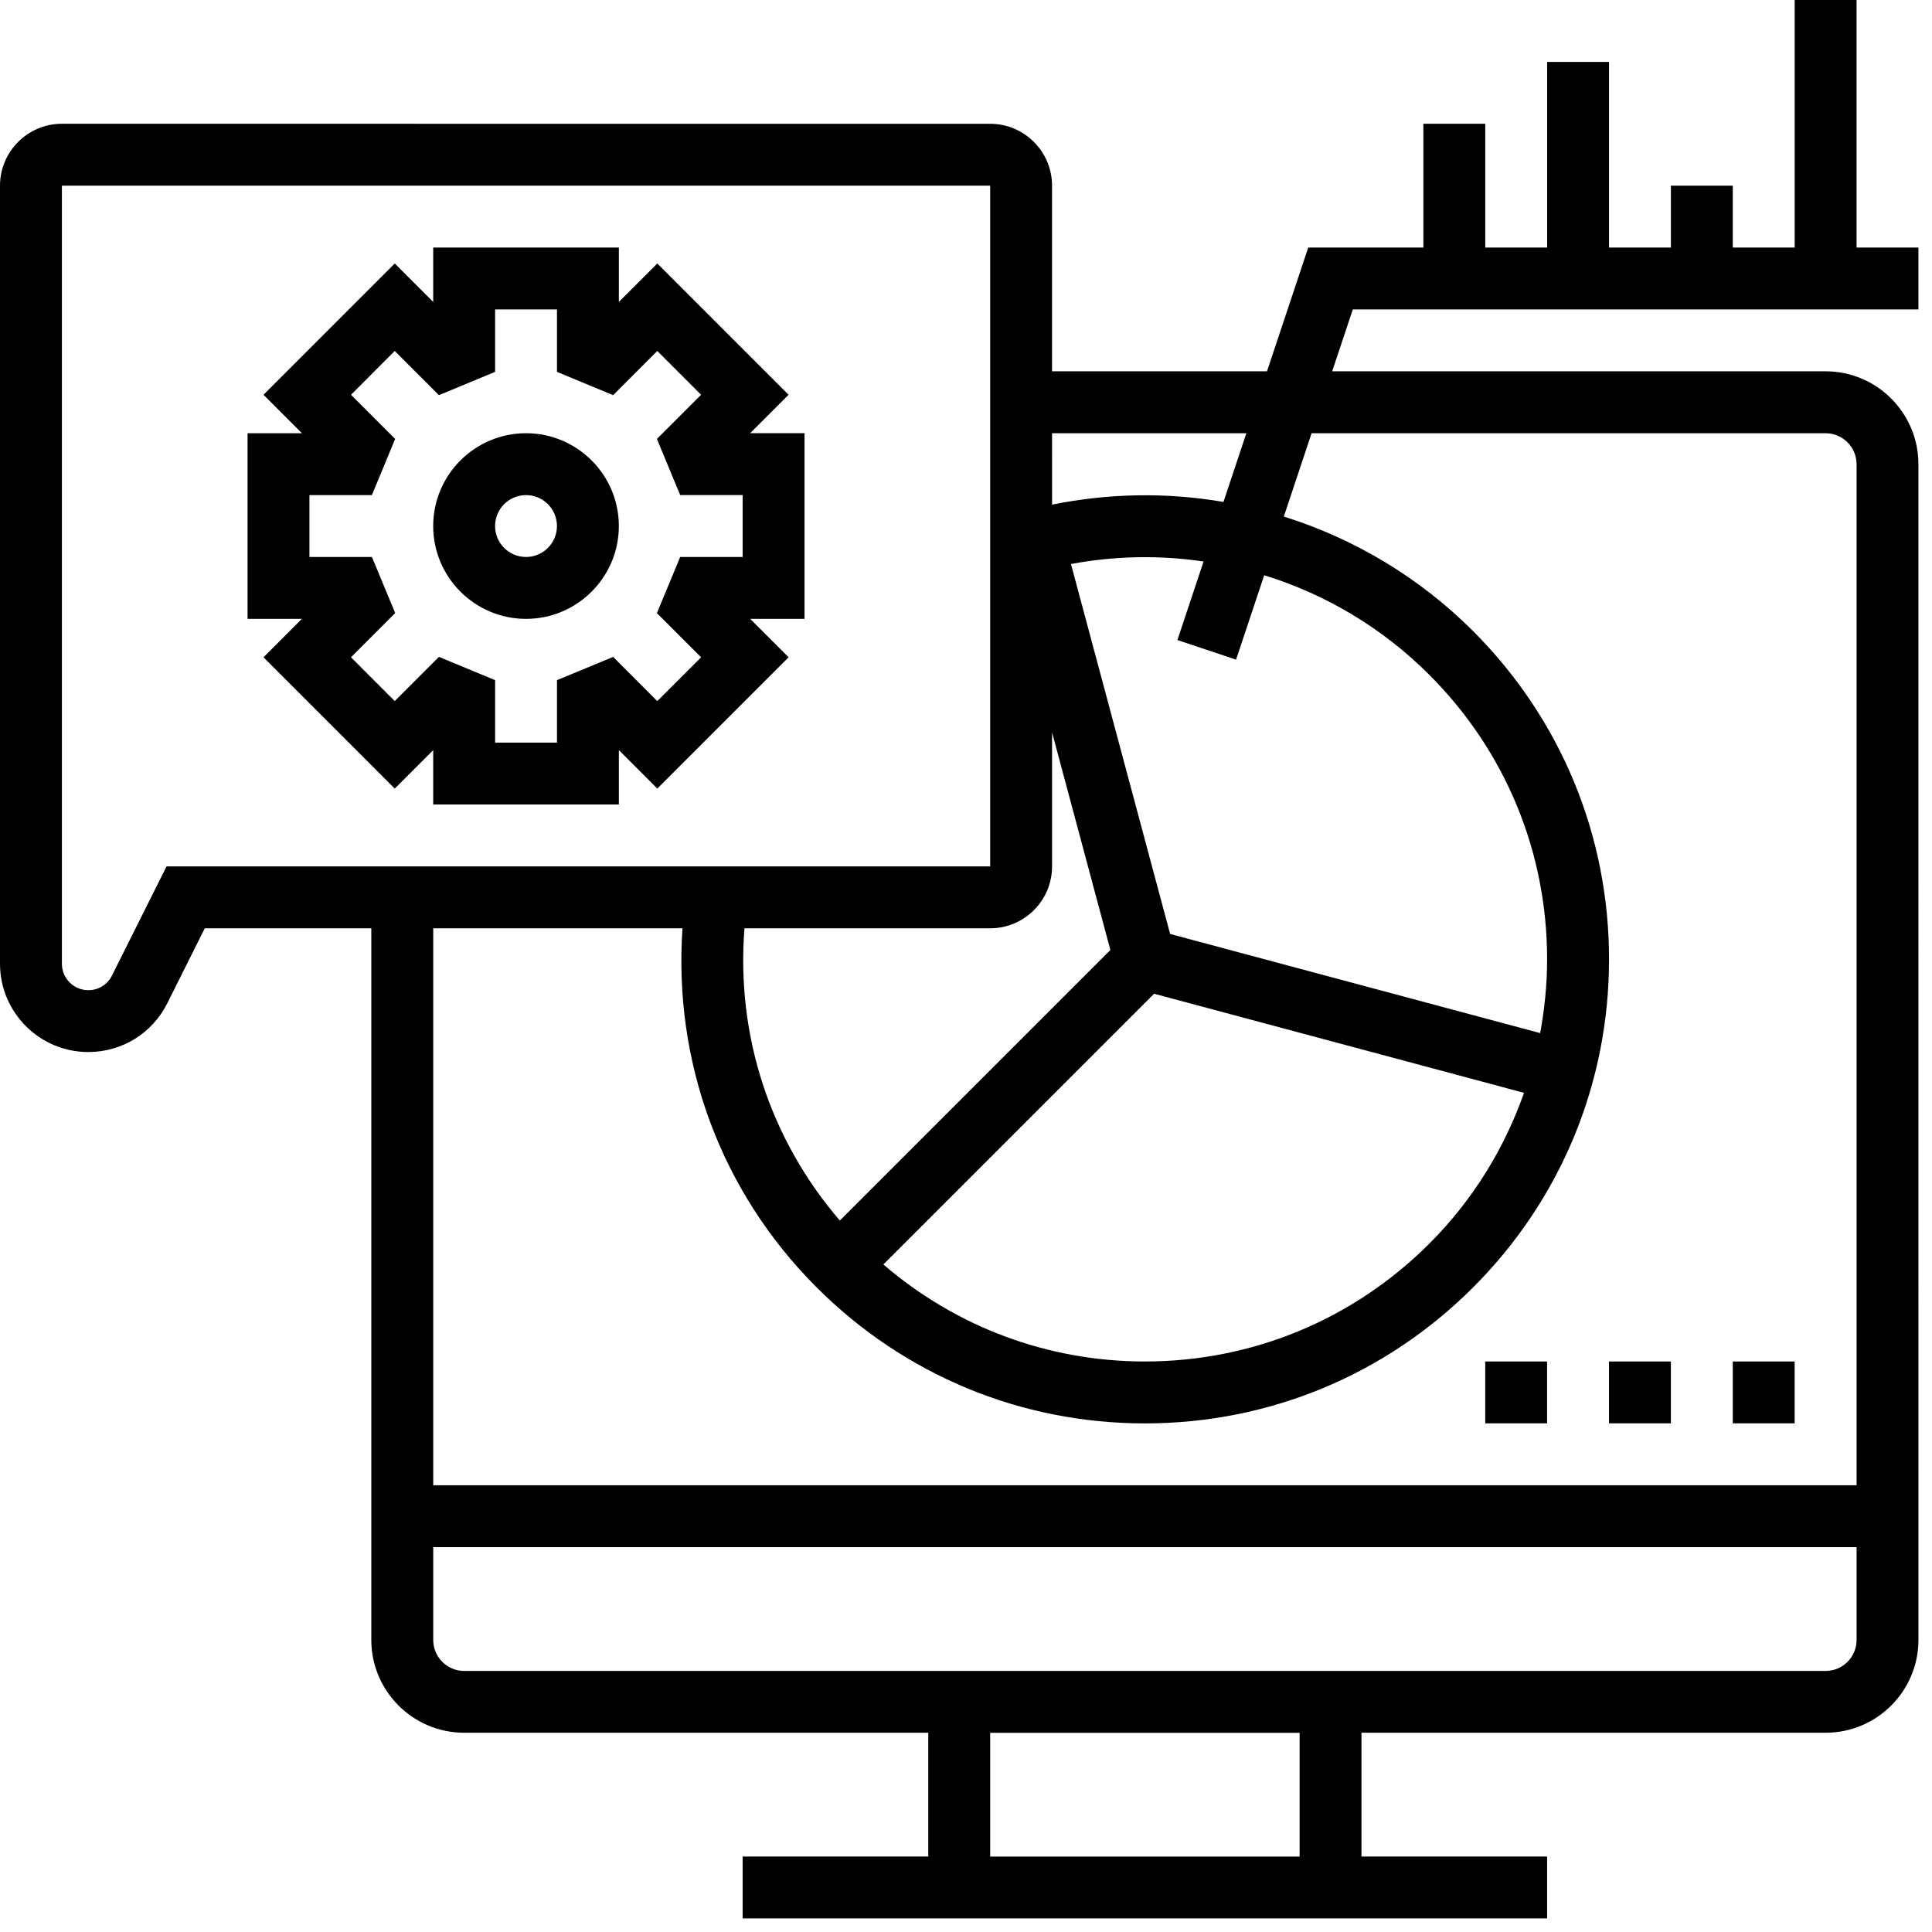
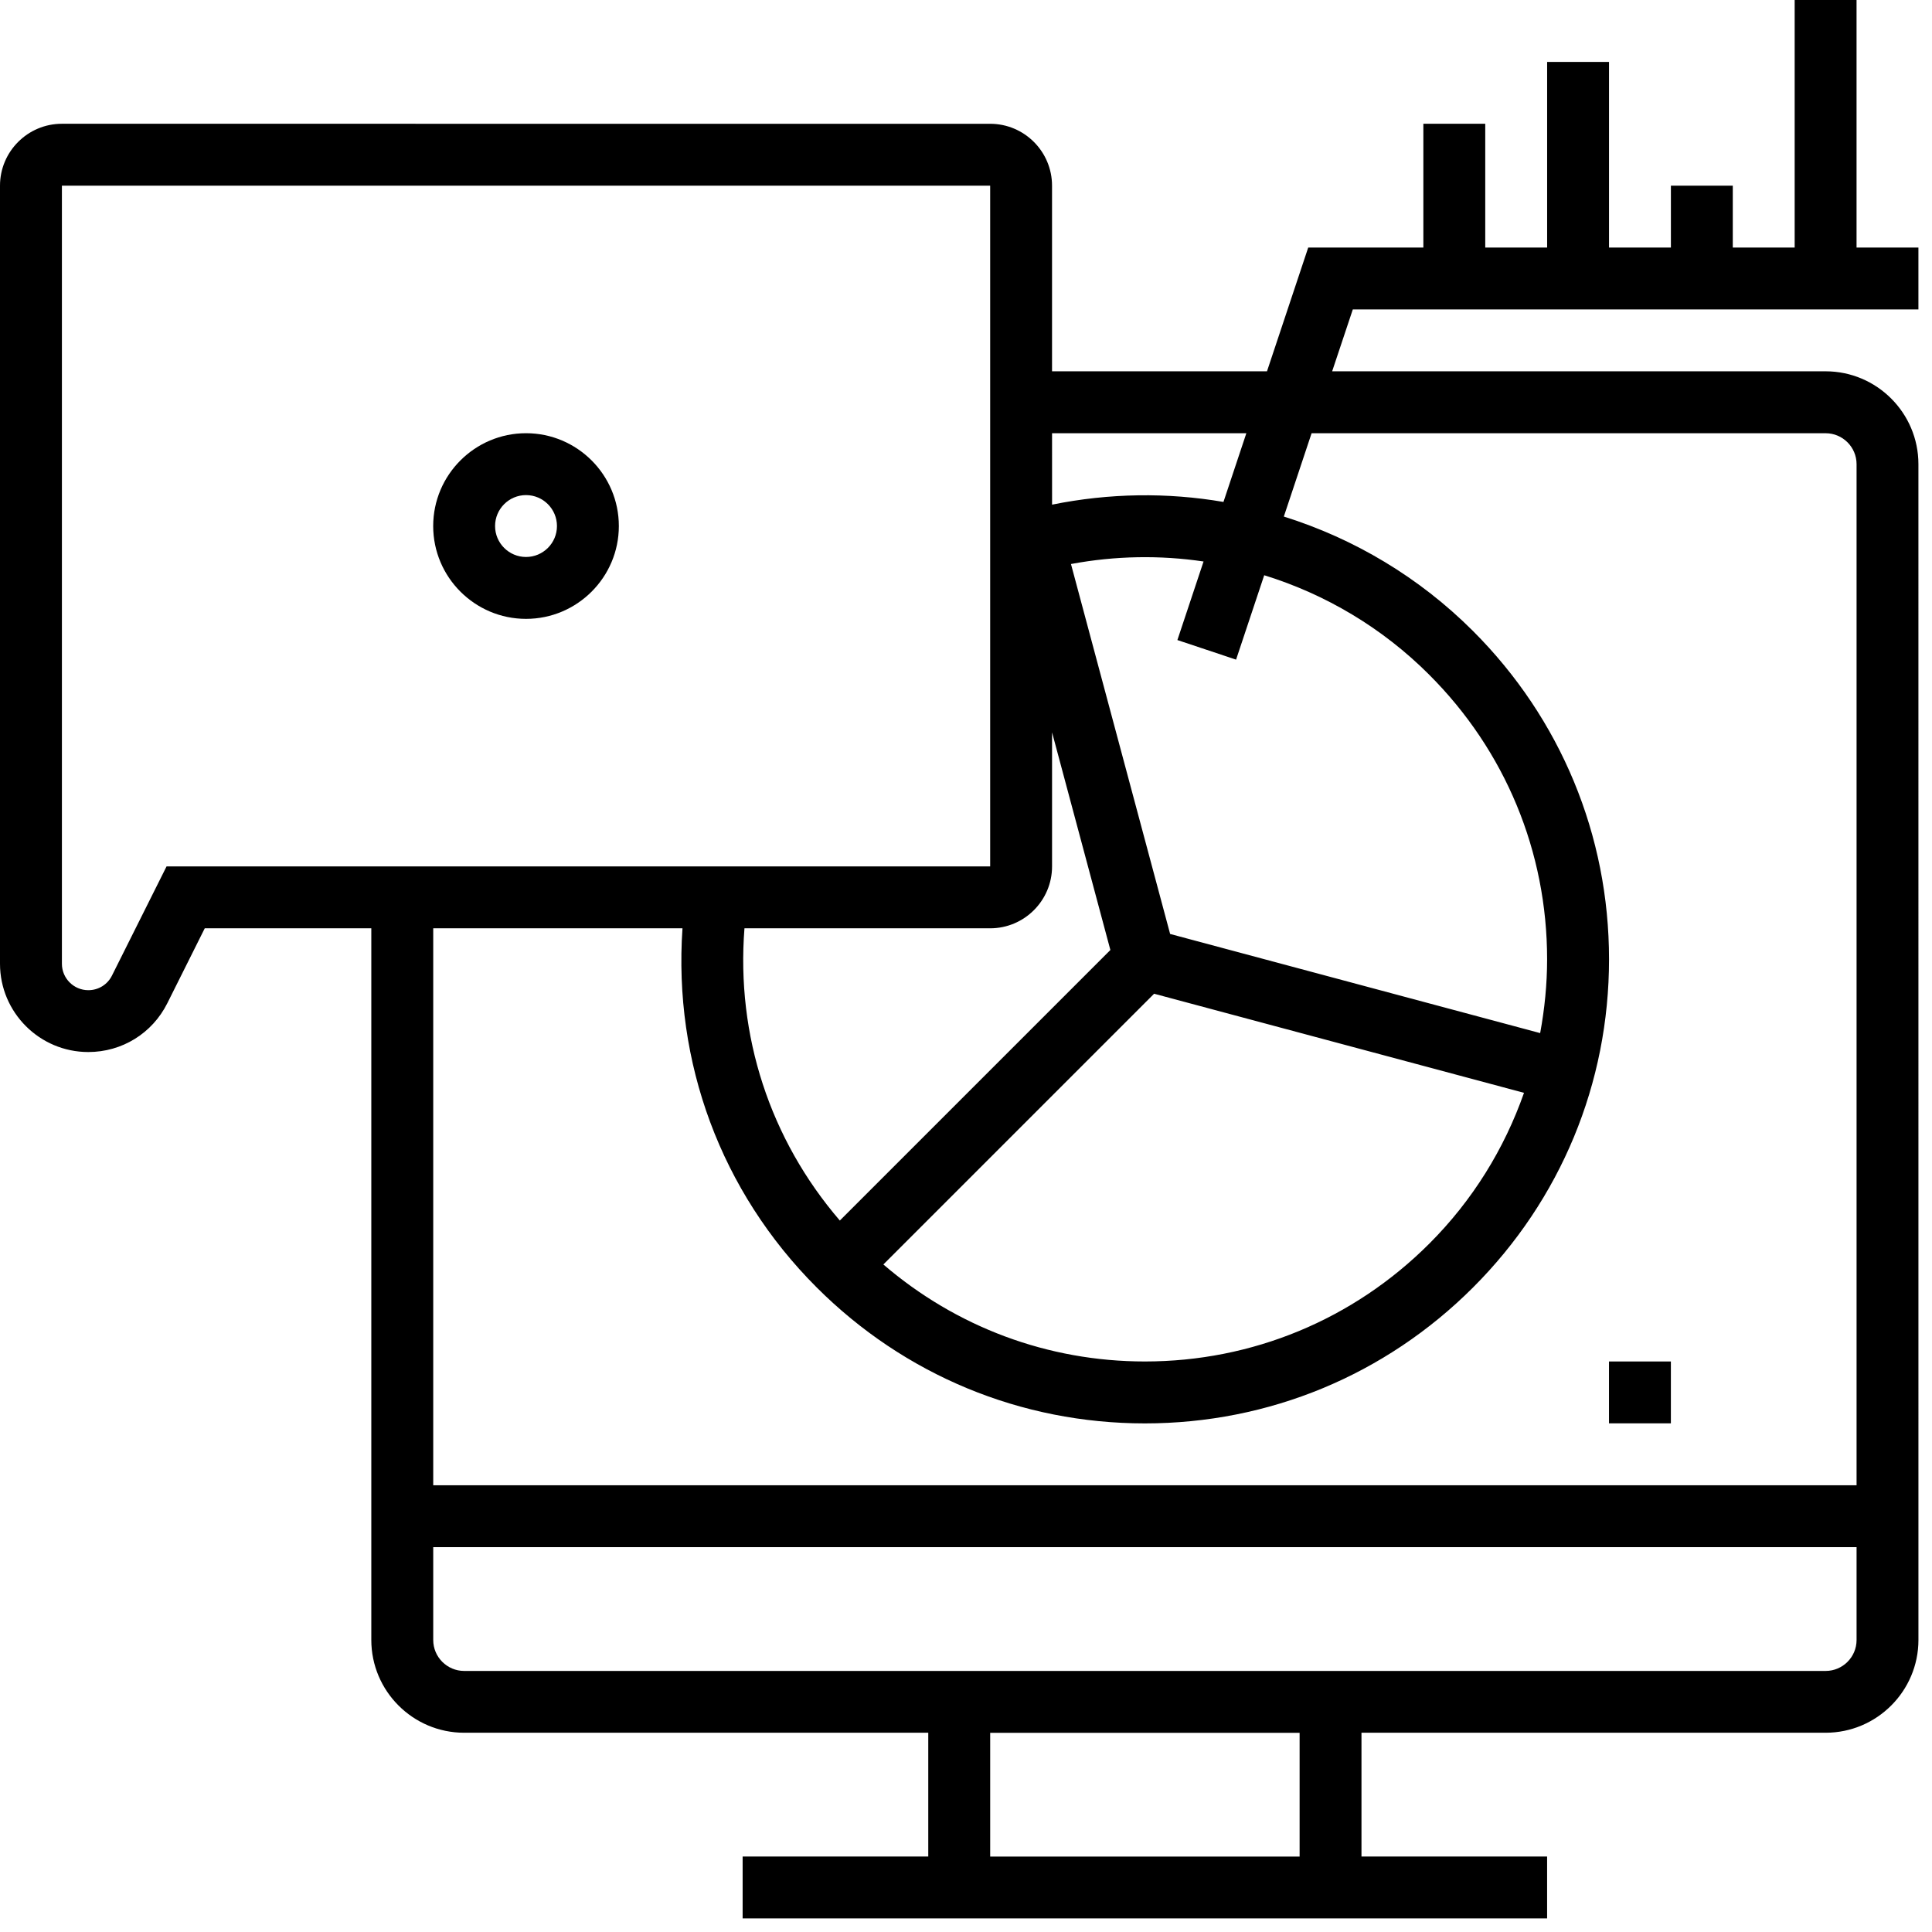
<svg xmlns="http://www.w3.org/2000/svg" width="96" height="96" viewBox="0 0 96 96" fill="none">
  <path d="M26.138 21.526C23.595 21.526 21.525 23.596 21.525 26.139C21.525 28.681 23.595 30.751 26.138 30.751C28.681 30.751 30.75 28.681 30.75 26.139C30.75 23.595 28.68 21.526 26.138 21.526ZM26.138 27.676C25.291 27.676 24.6 26.987 24.6 26.139C24.6 25.29 25.291 24.601 26.138 24.601C26.985 24.601 27.675 25.29 27.675 26.139C27.676 26.987 26.985 27.676 26.138 27.676Z" fill="black" />
-   <path d="M39.184 19.616L32.661 13.092L30.751 15.003V12.3H21.526V15.003L19.615 13.092L13.093 19.616L15.002 21.526H12.301V30.75H15.002L13.093 32.66L19.615 39.184L21.526 37.274V39.975H30.751V37.272L32.662 39.183L39.186 32.659L37.275 30.75H39.976V21.525H37.274L39.184 19.616ZM36.901 27.676H33.798L32.642 30.466L34.837 32.661L32.66 34.837L30.466 32.641L27.676 33.797V36.9H24.602V33.797L21.811 32.64L19.615 34.836L17.441 32.66L19.637 30.462L18.48 27.675H15.376V24.601H18.479L19.635 21.81L17.441 19.616L19.615 17.44L21.809 19.636L24.601 18.477V15.375H27.676V18.478L30.466 19.636L32.66 17.44L34.837 19.616L32.642 21.81L33.798 24.6H36.901L36.901 27.676Z" fill="black" />
-   <path d="M86.101 67.651H89.175V70.725H86.101V67.651Z" fill="black" />
  <path d="M79.95 67.651H83.025V70.725H79.95V67.651Z" fill="black" />
-   <path d="M73.8 67.651H76.874V70.725H73.8V67.651Z" fill="black" />
  <path d="M95.325 15.376V12.3H92.251V0H89.176V12.3H86.101L86.101 9.226H83.026V12.3H79.951L79.951 3.076H76.876V12.3H73.801L73.801 6.15H70.726V12.3H65.005L62.956 18.45H52.275V9.226C52.275 7.53 50.896 6.151 49.2 6.151L3.075 6.15C1.379 6.15 0 7.53 0 9.226V47.888C0 50.308 1.968 52.275 4.388 52.275C6.062 52.275 7.565 51.347 8.314 49.849L10.175 46.125H18.45V81.487C18.45 84.03 20.52 86.099 23.063 86.099H46.125V92.249H36.901V95.324H76.875V92.249H67.651V86.099H90.713C93.256 86.099 95.326 84.029 95.326 81.487L95.325 23.063C95.325 20.52 93.255 18.45 90.712 18.45H66.194L67.22 15.376L95.325 15.376ZM71.02 33.531C74.796 37.305 76.875 42.323 76.875 47.663C76.875 48.908 76.751 50.136 76.53 51.334L58.143 46.408L53.216 28.026C55.417 27.615 57.64 27.58 59.804 27.9L58.504 31.804L61.42 32.777L62.818 28.583C65.861 29.525 68.685 31.193 71.02 33.53L71.02 33.531ZM75.727 54.302C74.748 57.087 73.171 59.648 71.022 61.795C67.246 65.57 62.226 67.651 56.888 67.651C52.066 67.651 47.514 65.94 43.894 62.831L57.347 49.378L75.727 54.302ZM52.276 21.527H61.93L60.793 24.941C58.003 24.462 55.119 24.499 52.277 25.076L52.276 21.527ZM52.276 43.052V36.39L55.174 47.205L41.731 60.648C38.258 56.608 36.575 51.456 36.992 46.127H49.201C50.897 46.127 52.276 44.748 52.276 43.052ZM8.276 43.052L5.564 48.475C5.341 48.924 4.891 49.202 4.389 49.202C3.665 49.202 3.076 48.612 3.076 47.889V9.227H49.201V43.051L8.276 43.052ZM64.577 92.253H49.202V86.103H64.577V92.253ZM92.252 81.49C92.252 82.339 91.562 83.028 90.715 83.028H23.065C22.218 83.028 21.527 82.339 21.527 81.49V76.878H92.252L92.252 81.49ZM90.714 21.527C91.561 21.527 92.252 22.216 92.252 23.065V73.803H21.527V46.127H33.912C33.456 52.78 35.814 59.206 40.581 63.972C44.939 68.327 50.728 70.728 56.889 70.728C63.05 70.728 68.84 68.327 73.196 63.972C77.552 59.616 79.952 53.826 79.952 47.666C79.952 41.505 77.552 35.715 73.196 31.358C70.516 28.678 67.278 26.761 63.793 25.668L65.172 21.528L90.714 21.527Z" fill="black" />
</svg>